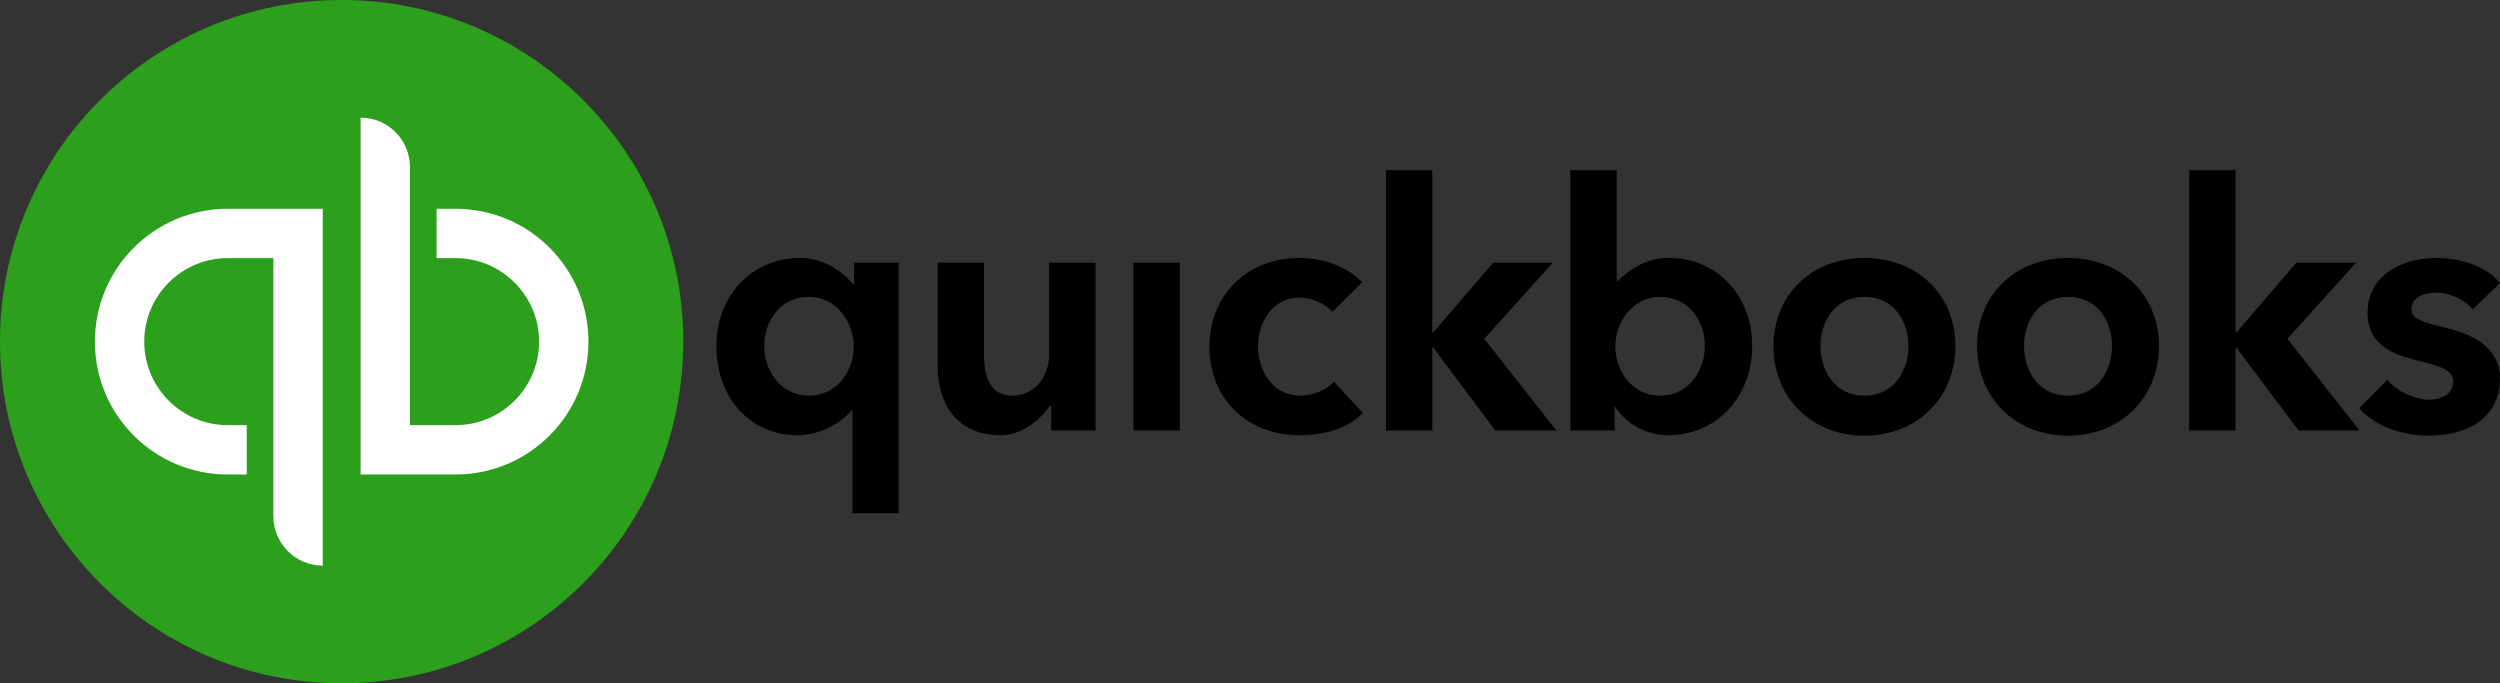
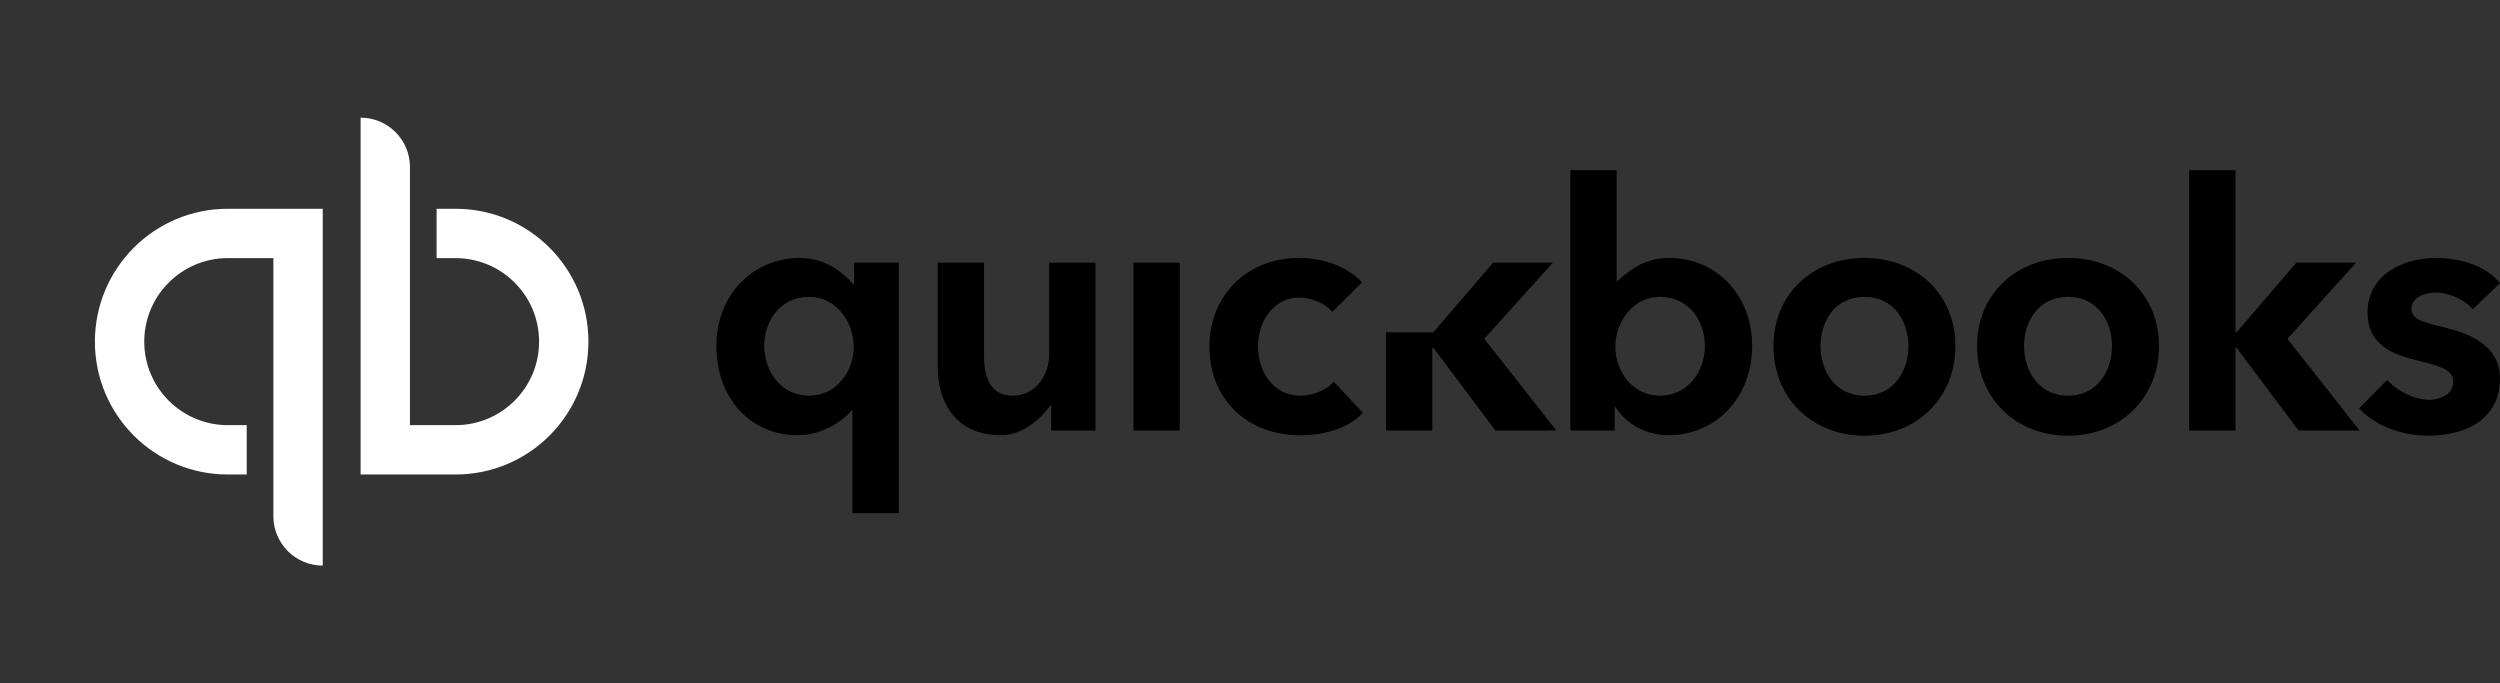
<svg xmlns="http://www.w3.org/2000/svg" width="28309" height="7737" viewBox="0 0 28309 7737" fill="none">
  <rect x="0" y="0" width="28309" height="7737" fill="#333333" stroke="none" />
-   <path d="M3868.5 7737C6005.01 7737 7737 6005.01 7737 3868.5C7737 1731.98 6005.01 0 3868.5 0C1731.98 0 0 1731.98 0 3868.5C0 6005.01 1731.98 7737 3868.5 7737Z" fill="#2CA01C" />
  <path d="M2579.04 2364.08C1747.75 2364.08 1074.64 3038.06 1074.64 3868.5C1074.64 4699.79 1747.75 5372.91 2579.04 5372.91H2793.98V4814.13H2579.04C2057.23 4814.13 1633.42 4390.31 1633.42 3868.5C1633.42 3346.68 2057.23 2922.86 2579.04 2922.86H3095.73V5845.73C3095.73 6154.35 3345.87 6404.51 3654.49 6404.51V2364.08H2579.04ZM5158.82 5372.91C5990.12 5372.91 6663.21 4698.91 6663.21 3868.5C6663.21 3037.2 5990.12 2364.08 5158.82 2364.08H4943.88V2922.84H5158.82C5680.64 2922.84 6104.43 3346.68 6104.43 3868.5C6104.43 4390.31 5680.64 4814.11 5158.82 4814.11H4642.14V1891.26C4642.14 1582.63 4392 1332.47 4083.38 1332.47V5372.91H5158.82Z" fill="white" />
-   <path d="M14725.3 4480.23C14405.9 4480.23 14244.9 4194.81 14244.9 3918.7C14244.9 3642.69 14419.6 3369.33 14710 3369.33C14846 3369.33 15017.9 3437.62 15085.4 3533.58L15423.6 3196.55C15259.9 3024 14999 2921.03 14710 2921.03C14122 2921.03 13695.2 3343.19 13695.2 3924.84C13695.2 4515.86 14117.2 4928.7 14721.6 4928.7C15009.1 4928.7 15274.8 4844.49 15432.4 4675.04L15103.5 4321.95C15027.5 4414.5 14868.2 4480.23 14725.3 4480.23ZM12834.2 4875.1H13358.9V2974.48H12834.2V4875.1ZM11880.3 4016.51C11880.3 4239.84 11734.8 4480.3 11463.5 4480.3C11254.4 4480.3 11142.8 4331.09 11142.8 4024.17V2974.48H10618V4154.07C10618 4546.62 10813.8 4928.65 11337.4 4928.65C11584.2 4928.65 11791 4734.18 11895.3 4590.63H11903.1V4875.1H12404.8V2974.48H11880.1L11880.3 4016.51ZM9671.66 3215.8H9660.02C9585.86 3133.76 9385.15 2921.03 9059.1 2921.03C8524.19 2921.03 8112 3339.9 8112 3917.18C8112 4503.29 8492.36 4928.65 9033.96 4928.65C9279.85 4928.65 9510.82 4798.25 9644.75 4646.64H9652.51V5811H10177.2V2974.48H9671.66V3215.8ZM9162.28 4480.23C8837.86 4480.23 8653.5 4196.96 8653.5 3917.22C8653.5 3649.62 8822.78 3361.67 9162.28 3361.67C9474.53 3361.67 9667.77 3653.98 9667.77 3924.79C9667.77 4197.8 9478.65 4480.23 9162.28 4480.23ZM21112.4 2920.98C20515.4 2920.98 20082.2 3339.9 20082.2 3917.18C20082.2 4514.49 20525 4933.74 21112.4 4933.74C21699.6 4933.74 22142.6 4510.45 22142.6 3917.18C22142.6 3339.9 21709.4 2920.98 21112.4 2920.98ZM21112.4 4480.23C20770.3 4480.23 20614.4 4188.42 20614.4 3917.22C20614.4 3649.62 20770.3 3361.67 21112.4 3361.67C21454.5 3361.67 21610.3 3649.57 21610.3 3917.18C21610.3 4188.36 21454.6 4480.23 21112.4 4480.23ZM27671.4 3705.28C27401.4 3640.78 27306.3 3606.04 27306.3 3496.73C27306.3 3345.9 27497.2 3312.78 27583.8 3312.78C27746.6 3312.78 27930.4 3410.06 27999.7 3502.43L28309 3205.49C28165.9 3025.67 27884.6 2921.03 27587.5 2921.03C27207.8 2921.03 26809.1 3111.99 26809.1 3538.78C26809.1 3905.28 27096.2 4015.82 27377.3 4083.13C27673.4 4152.16 27779.1 4202.51 27779.1 4321.89C27779.1 4497.77 27579.4 4526.51 27510.9 4526.51C27339.2 4526.51 27140.4 4428.26 27033 4300.82L26714.5 4623.85C26888.5 4816.93 27186.4 4933.01 27491.6 4933.01C28004.5 4933.01 28308.8 4688.45 28308.8 4284.85C28308.8 3898.7 27936.4 3768.81 27671.4 3705.28ZM26679.6 2974.43H26003L25325.6 3763.11H25313.9V1927.05H24789.3V4875.03H25313.9V3937.65H25325.6L26028.4 4875.03H26718.7L25902 3836.36L26679.6 2974.43ZM18899.9 2920.88C18660 2920.88 18483.2 3025.82 18316.3 3182.25H18306.5V1927H17782V4875.03H18283.6V4606.4H18291.4C18409.7 4800.46 18644.7 4928.59 18888.5 4928.59C19430 4928.59 19840.6 4503.13 19840.6 3917.12C19840.6 3339.85 19434.9 2920.88 18899.9 2920.88ZM18796.8 4480.23C18480.3 4480.23 18291.2 4197.74 18291.2 3924.74C18291.2 3653.94 18484.5 3361.62 18796.8 3361.62C19136.2 3361.62 19305.1 3649.52 19305.1 3917.12C19305.1 4196.92 19121.2 4480.23 18796.8 4480.23ZM17584.5 2974.43H16907.9L16230.6 3763.11H16218.9V1927.05H15694.3V4875.03H16218.9V3937.65H16230.6L16933.3 4875.03H17623.7L16807 3836.36L17584.5 2974.43ZM23417.7 2920.88C22820.7 2920.88 22387.5 3339.85 22387.5 3917.12C22387.5 4514.43 22830.3 4933.7 23417.7 4933.7C24004.9 4933.7 24447.8 4510.4 24447.8 3917.12C24447.8 3339.85 24014.6 2920.88 23417.7 2920.88ZM23417.7 4480.23C23075.6 4480.23 22919.7 4188.31 22919.7 3917.12C22919.7 3649.57 23075.6 3361.62 23417.7 3361.62C23759.7 3361.62 23915.5 3649.52 23915.5 3917.12C23915.5 4188.31 23759.8 4480.23 23417.7 4480.23Z" fill="black" />
+   <path d="M14725.3 4480.23C14405.9 4480.23 14244.9 4194.81 14244.9 3918.7C14244.9 3642.69 14419.6 3369.33 14710 3369.33C14846 3369.33 15017.9 3437.62 15085.4 3533.58L15423.6 3196.55C15259.9 3024 14999 2921.03 14710 2921.03C14122 2921.03 13695.2 3343.19 13695.2 3924.84C13695.2 4515.86 14117.2 4928.7 14721.6 4928.7C15009.1 4928.7 15274.8 4844.49 15432.4 4675.04L15103.5 4321.95C15027.5 4414.5 14868.2 4480.23 14725.3 4480.23ZM12834.2 4875.1H13358.9V2974.48H12834.2V4875.1ZM11880.3 4016.51C11880.3 4239.84 11734.8 4480.3 11463.5 4480.3C11254.4 4480.3 11142.8 4331.09 11142.8 4024.17V2974.48H10618V4154.07C10618 4546.62 10813.8 4928.65 11337.4 4928.65C11584.2 4928.65 11791 4734.18 11895.3 4590.63H11903.1V4875.1H12404.8V2974.48H11880.1L11880.3 4016.51ZM9671.66 3215.8H9660.02C9585.86 3133.76 9385.15 2921.03 9059.1 2921.03C8524.19 2921.03 8112 3339.9 8112 3917.18C8112 4503.29 8492.36 4928.65 9033.96 4928.65C9279.85 4928.65 9510.82 4798.25 9644.75 4646.64H9652.51V5811H10177.2V2974.48H9671.66V3215.8ZM9162.28 4480.23C8837.86 4480.23 8653.5 4196.96 8653.5 3917.22C8653.5 3649.62 8822.78 3361.67 9162.28 3361.67C9474.53 3361.67 9667.77 3653.98 9667.77 3924.79C9667.77 4197.8 9478.65 4480.23 9162.28 4480.23ZM21112.4 2920.98C20515.4 2920.98 20082.2 3339.9 20082.2 3917.18C20082.2 4514.49 20525 4933.74 21112.4 4933.74C21699.6 4933.74 22142.6 4510.45 22142.6 3917.18C22142.6 3339.9 21709.4 2920.98 21112.4 2920.98ZM21112.4 4480.23C20770.3 4480.23 20614.4 4188.42 20614.4 3917.22C20614.4 3649.62 20770.3 3361.67 21112.4 3361.67C21454.5 3361.67 21610.3 3649.57 21610.3 3917.18C21610.3 4188.36 21454.6 4480.23 21112.4 4480.23ZM27671.4 3705.28C27401.4 3640.78 27306.3 3606.04 27306.3 3496.73C27306.3 3345.9 27497.2 3312.78 27583.8 3312.78C27746.6 3312.78 27930.4 3410.06 27999.7 3502.43L28309 3205.49C28165.9 3025.67 27884.6 2921.03 27587.5 2921.03C27207.8 2921.03 26809.1 3111.99 26809.1 3538.78C26809.1 3905.28 27096.2 4015.82 27377.3 4083.13C27673.4 4152.16 27779.1 4202.51 27779.1 4321.89C27779.1 4497.77 27579.4 4526.51 27510.9 4526.51C27339.2 4526.51 27140.4 4428.26 27033 4300.82L26714.5 4623.85C26888.5 4816.93 27186.4 4933.01 27491.6 4933.01C28004.5 4933.01 28308.8 4688.45 28308.8 4284.85C28308.8 3898.7 27936.4 3768.81 27671.4 3705.28ZM26679.6 2974.43H26003L25325.6 3763.11H25313.9V1927.05H24789.3V4875.03H25313.9V3937.65H25325.6L26028.4 4875.03H26718.7L25902 3836.36L26679.6 2974.43ZM18899.9 2920.88C18660 2920.88 18483.2 3025.82 18316.3 3182.25H18306.5V1927H17782V4875.03H18283.6V4606.4H18291.4C18409.7 4800.46 18644.7 4928.59 18888.5 4928.59C19430 4928.59 19840.6 4503.13 19840.6 3917.12C19840.6 3339.85 19434.9 2920.88 18899.9 2920.88ZM18796.8 4480.23C18480.3 4480.23 18291.2 4197.74 18291.2 3924.74C18291.2 3653.94 18484.5 3361.62 18796.8 3361.62C19136.2 3361.62 19305.1 3649.52 19305.1 3917.12C19305.1 4196.92 19121.2 4480.23 18796.8 4480.23ZM17584.5 2974.43H16907.9L16230.6 3763.11H16218.9H15694.3V4875.03H16218.9V3937.65H16230.6L16933.3 4875.03H17623.7L16807 3836.36L17584.5 2974.43ZM23417.7 2920.88C22820.7 2920.88 22387.5 3339.85 22387.5 3917.12C22387.5 4514.43 22830.3 4933.7 23417.7 4933.7C24004.9 4933.7 24447.8 4510.4 24447.8 3917.12C24447.8 3339.85 24014.6 2920.88 23417.7 2920.88ZM23417.7 4480.23C23075.6 4480.23 22919.7 4188.31 22919.7 3917.12C22919.7 3649.57 23075.6 3361.62 23417.7 3361.62C23759.7 3361.62 23915.5 3649.52 23915.5 3917.12C23915.5 4188.31 23759.8 4480.23 23417.7 4480.23Z" fill="black" />
</svg>